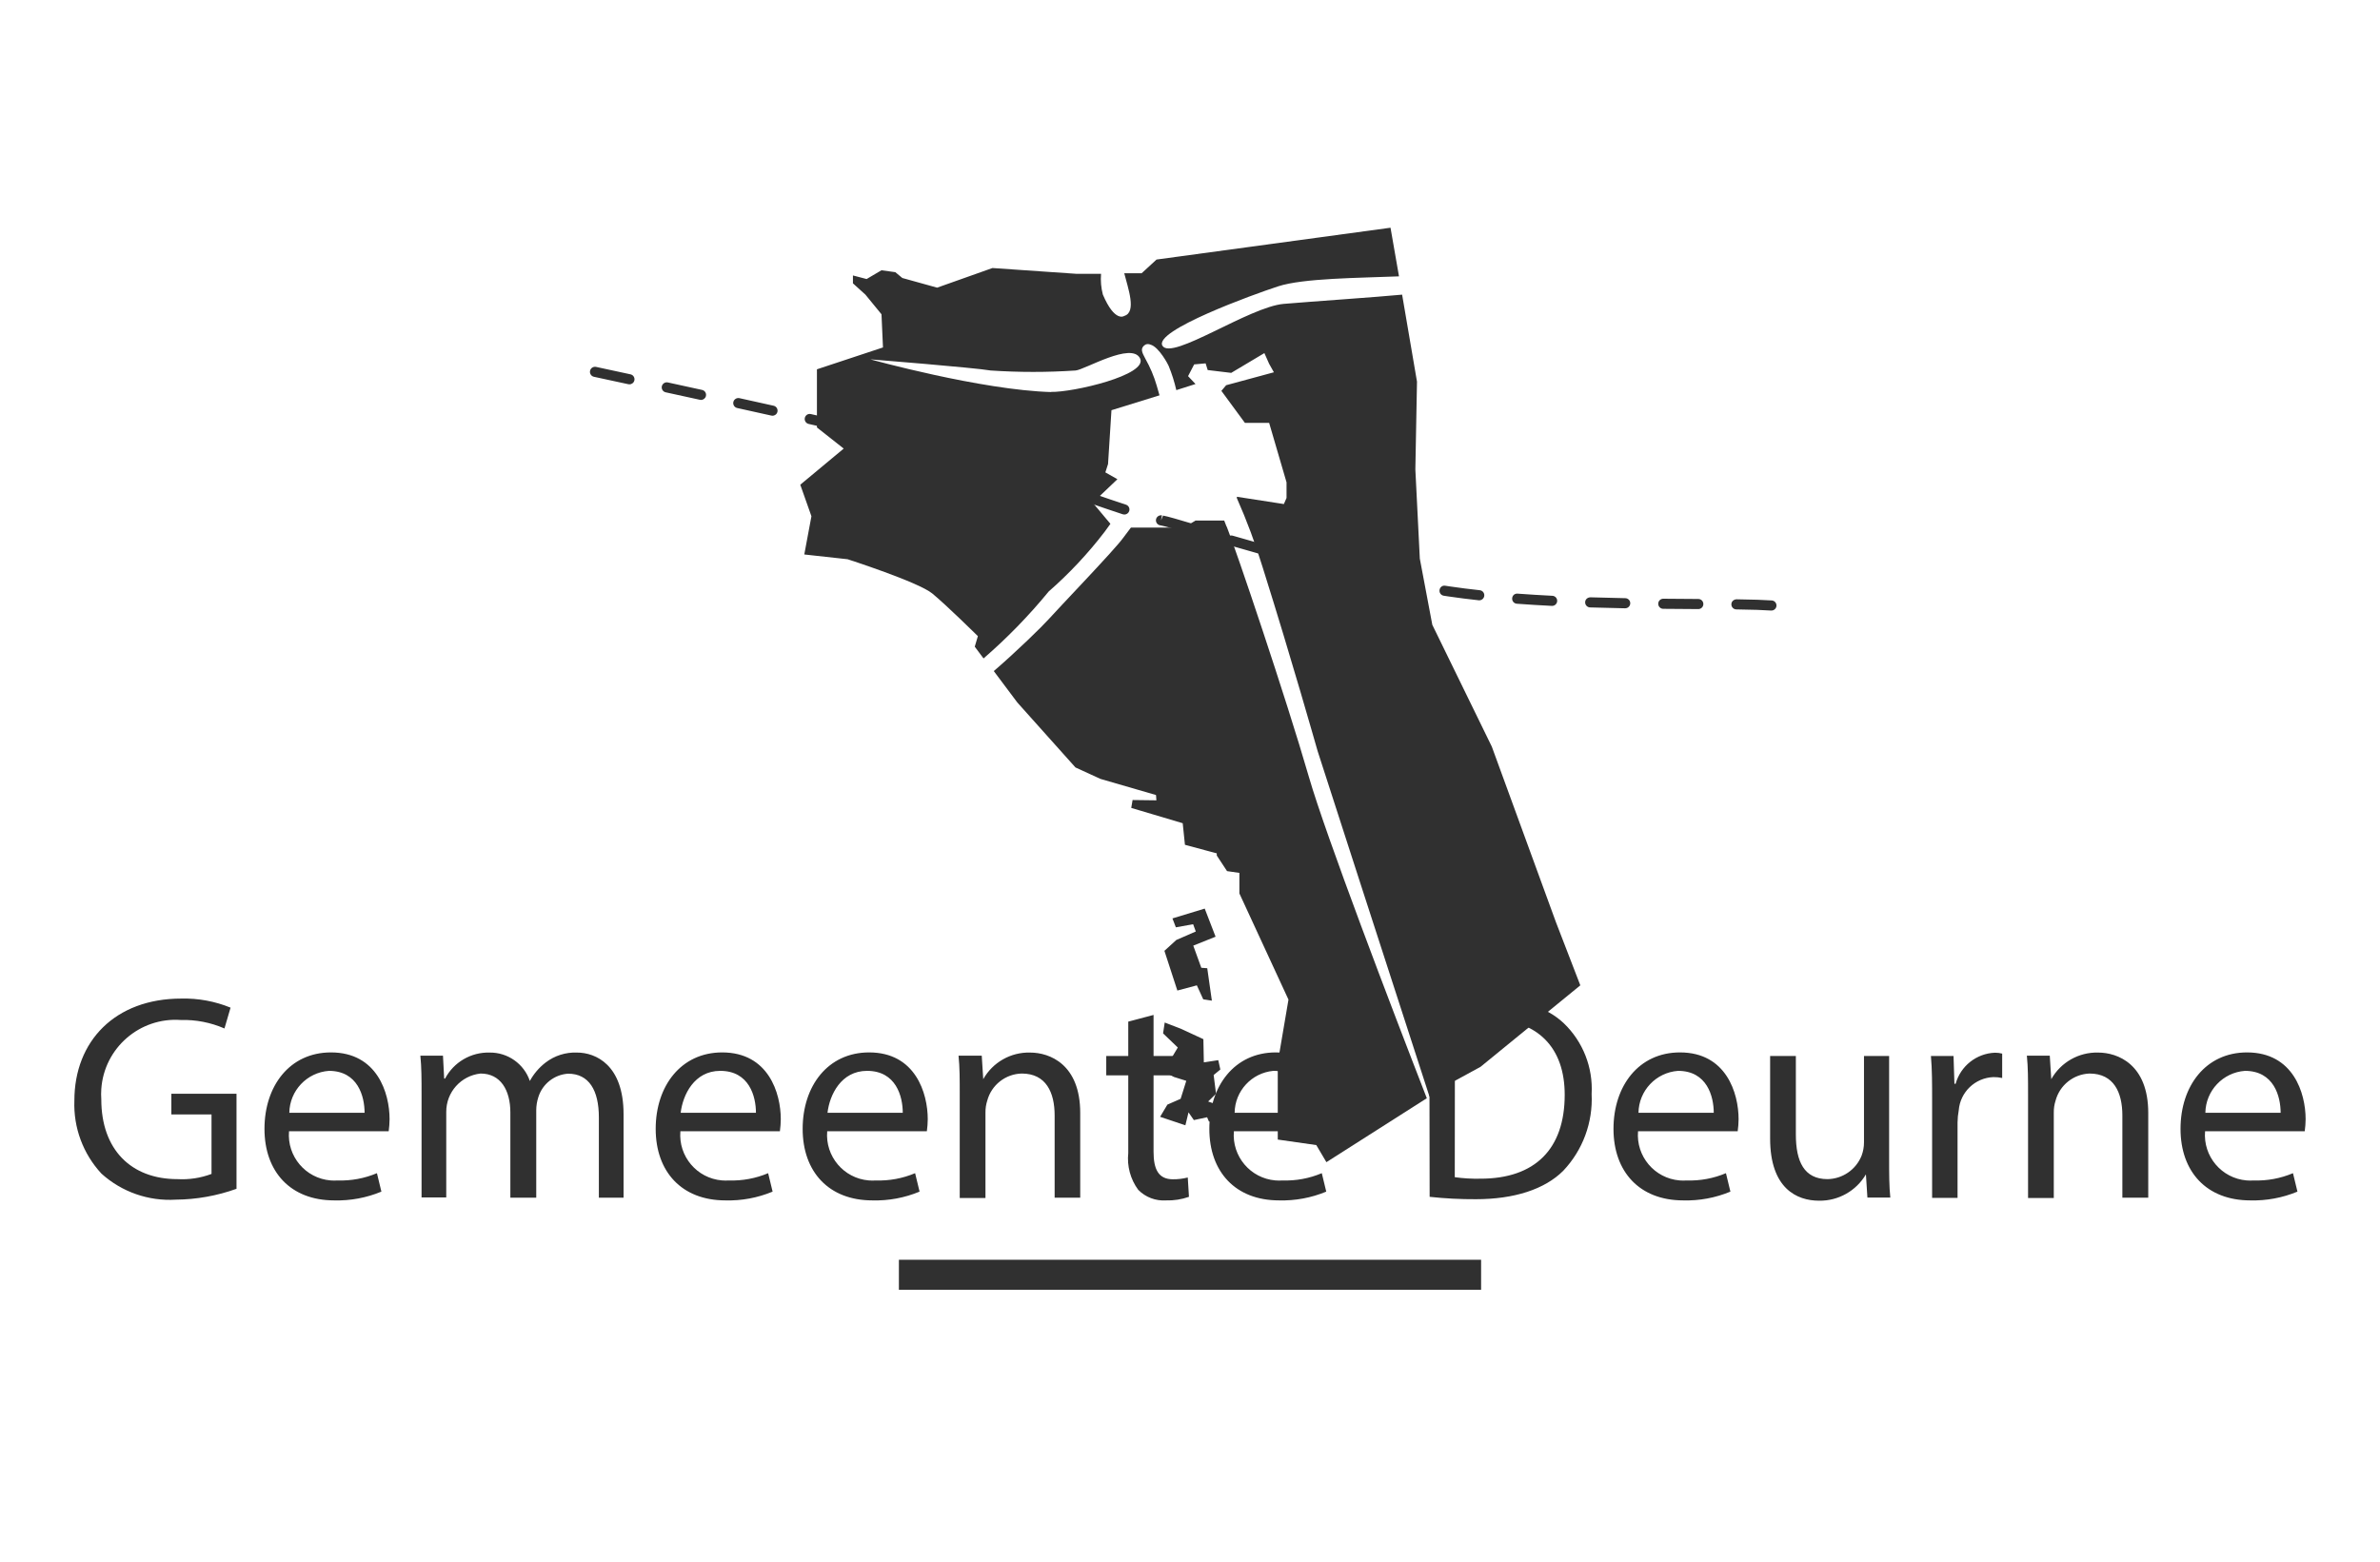
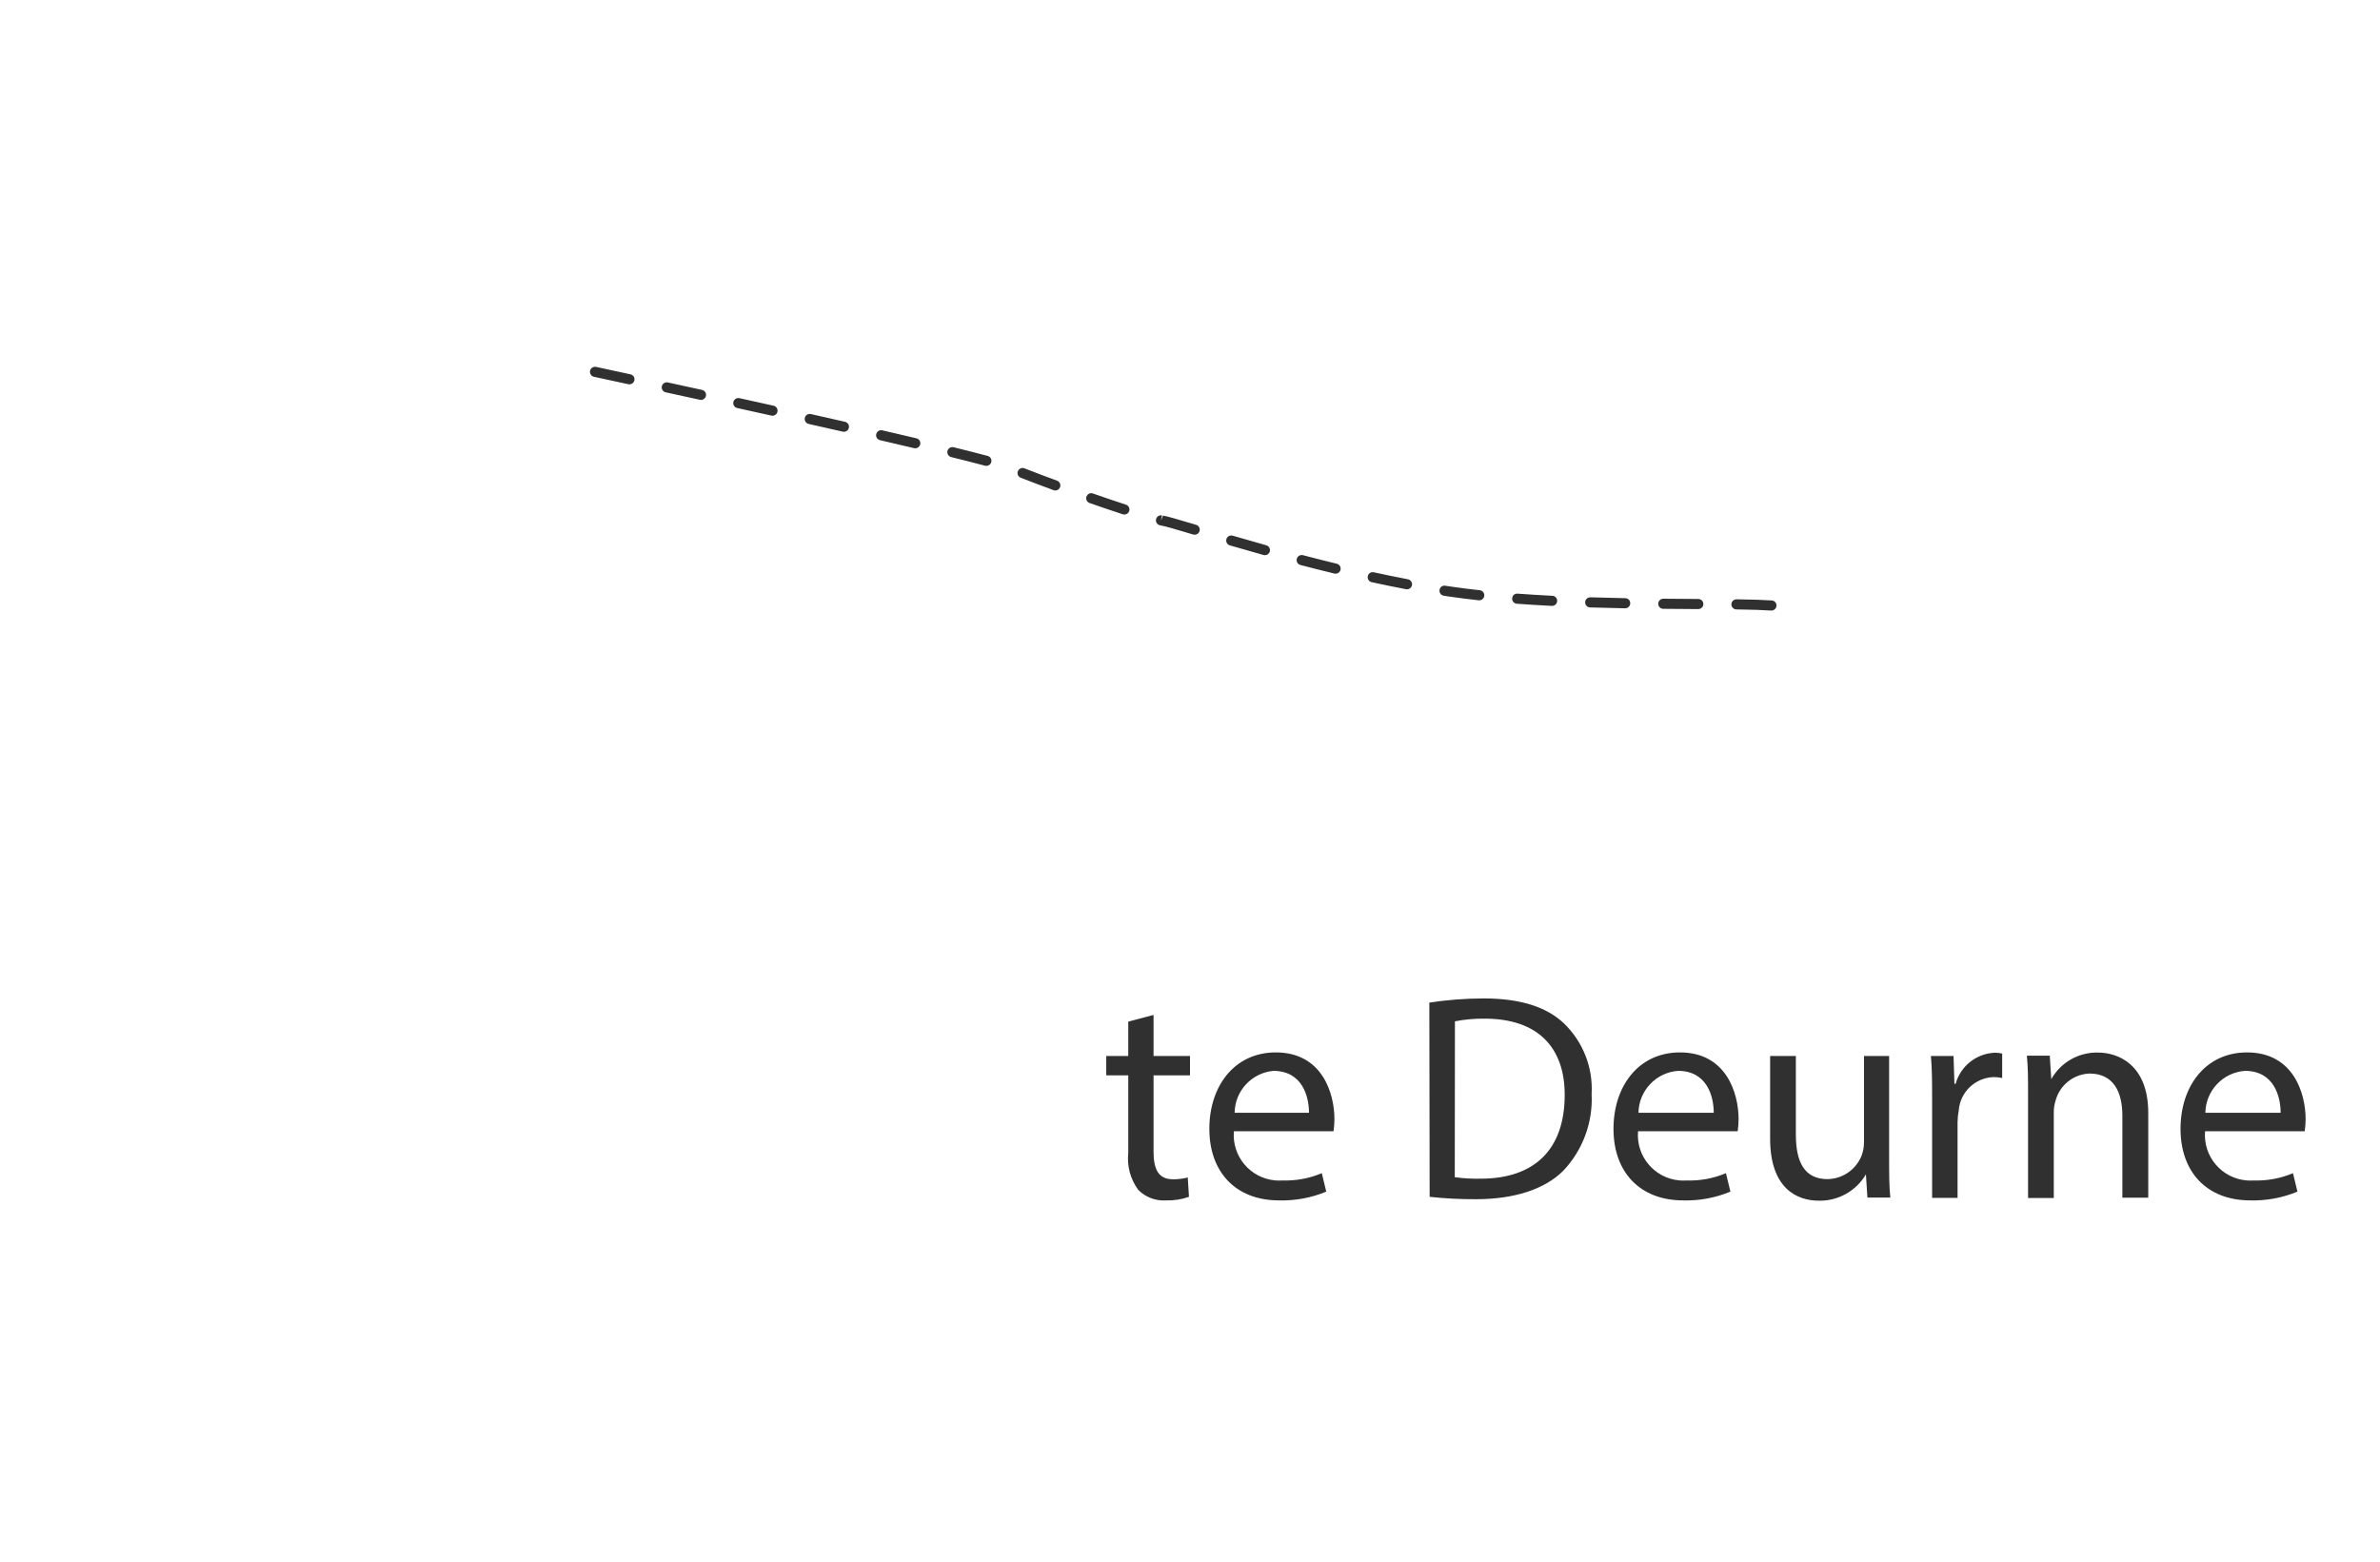
<svg xmlns="http://www.w3.org/2000/svg" id="Layer_1" data-name="Layer 1" width="56.444mm" height="37.042mm" version="1.1" viewBox="0 0 160 105">
-   <path d="M60.43,84.7h39.14v2.02h-39.14v-2.02ZM78.62,36.43l.33.19.8-.48.99,1.17.18-.11.77,1.01,1.31.1-.08.91-.51.57.39,1.24-.75.17-1.28-1.21-1.13.97-.58-.46.28-.81-.34-.68.16-.27h-1.03l-.69.71-.44-.4.55-1.28.59-.34-.23-.52s.71-.48.71-.48ZM78.14,46.71l1.12-.44,1.76,6.11.98.3.65.85.83-.39.39.49.08.88-.96.26.07,1.64-1.14,1-2.26-.61-.15-1.45-3.46-1.03.09-.53,1.6.02-.07-1.04,1.12-.38.84.08s-1.49-5.76-1.49-5.76ZM78.3,68.75l1.09.42,1.51.7.03,1.56.97-.15.14.63-.45.37.16,1.26-.53.52.46.16.26.98-.66.22-.13-.3-.89.19-.36-.52-.21.87-1.7-.57.49-.82.89-.39.38-1.21-.83-.26-.96-.49.02-.77.74.05.46-.77-.99-.95.11-.73h0ZM78.82,61.75l2.17-.66.73,1.89-1.5.6.54,1.49.4.03.31,2.18-.58-.09-.43-.94-1.31.35-.87-2.67.8-.73,1.31-.57-.18-.49-1.16.21s-.23-.6-.23-.6ZM15.9,79.93c-1.309.471-2.689.718-4.08.73-1.834.113-3.637-.518-5-1.75-1.235-1.33-1.89-3.097-1.82-4.91,0-4,2.74-6.86,7.19-6.86,1.134-.027,2.261.18,3.31.61l-.41,1.4c-.926-.404-1.93-.598-2.94-.57-2.755-.195-5.145,1.881-5.34,4.635-.017.235-.017.47,0,.705,0,3.37,2,5.36,5.12,5.36.779.044,1.559-.075,2.29-.35v-4h-2.7v-1.39h4.38v6.39ZM19.43,76.06c-.142,1.684,1.107,3.165,2.791,3.307.159.013.319.014.479.003.905.029,1.806-.138,2.64-.49l.3,1.24c-1.003.417-2.084.618-3.17.59-2.94,0-4.69-1.93-4.69-4.81s1.69-5.14,4.47-5.14c3.11,0,3.94,2.74,3.94,4.49-.003.271-.023.542-.06.81h-6.7ZM24.51,74.82c0-1.1-.45-2.82-2.4-2.82-1.483.109-2.638,1.333-2.66,2.82h5.06ZM28.34,73.56c0-1,0-1.79-.08-2.58h1.52l.08,1.54h.06c.586-1.107,1.748-1.785,3-1.75,1.218-.013,2.307.757,2.7,1.91.263-.483.624-.905,1.06-1.24.604-.463,1.35-.7,2.11-.67,1.26,0,3.13.83,3.13,4.14v5.62h-1.66v-5.4c0-1.83-.67-2.94-2.07-2.94-.929.062-1.725.69-2,1.58-.091.281-.139.575-.14.87v5.89h-1.74v-5.73c0-1.52-.67-2.62-2-2.62-1.319.139-2.317,1.254-2.31,2.58v5.75h-1.66v-6.95ZM45.74,76.06c-.142,1.684,1.108,3.164,2.792,3.306.156.013.312.014.468.004.905.029,1.806-.138,2.64-.49l.3,1.24c-1.003.418-2.084.619-3.17.59-2.94,0-4.69-1.93-4.69-4.81s1.7-5.14,4.47-5.14c3.11,0,3.94,2.74,3.94,4.49-.003.271-.023.542-.06.81h-6.69ZM50.82,74.82c0-1.1-.45-2.82-2.4-2.82-1.75,0-2.52,1.62-2.66,2.82h5.06ZM55.61,76.06c-.142,1.684,1.107,3.165,2.791,3.307.159.013.319.014.479.003.905.029,1.806-.138,2.64-.49l.3,1.24c-1.003.418-2.084.619-3.17.59-2.94,0-4.69-1.93-4.69-4.81s1.69-5.14,4.47-5.14c3.11,0,3.94,2.74,3.94,4.49-.003.271-.023.542-.06.81h-6.7ZM60.69,74.82c0-1.1-.45-2.82-2.4-2.82-1.75,0-2.52,1.62-2.66,2.82h5.06ZM64.52,73.56c0-1,0-1.79-.08-2.58h1.56l.1,1.58c.637-1.134,1.849-1.823,3.15-1.79,1.32,0,3.37.79,3.37,4.06v5.7h-1.72v-5.53c0-1.54-.57-2.82-2.21-2.82-1.092.025-2.036.766-2.32,1.82-.084.262-.125.535-.12.81v5.74h-1.73v-6.99Z" fill="#303030" stroke-width="0" />
  <path d="M77.55,68.24v2.76h2.45v1.3h-2.45v5.14c0,1.18.33,1.85,1.3,1.85.337.004.673-.037,1-.12l.08,1.3c-.494.174-1.016.256-1.54.24-.697.047-1.38-.212-1.87-.71-.526-.714-.765-1.599-.67-2.48v-5.22h-1.48v-1.3h1.48v-2.31l1.7-.45ZM82.95,76.06c-.142,1.684,1.107,3.165,2.791,3.307.159.013.319.014.479.003.905.029,1.806-.138,2.64-.49l.3,1.24c-1.003.417-2.084.618-3.17.59-2.94,0-4.69-1.93-4.69-4.81s1.69-5.14,4.47-5.14c3.11,0,3.94,2.74,3.94,4.49-.003.271-.023.542-.06.81h-6.7ZM88,74.82c0-1.1-.45-2.82-2.4-2.82-1.46.138-2.581,1.354-2.6,2.82h5ZM96.09,67.41c1.208-.184,2.428-.278,3.65-.28,2.46,0,4.22.57,5.38,1.66,1.295,1.238,1.982,2.981,1.88,4.77.094,1.909-.596,3.773-1.91,5.16-1.24,1.24-3.29,1.91-5.87,1.91-1.039.005-2.077-.048-3.11-.16l-.02-13.06ZM97.8,79.15c.573.079,1.152.113,1.73.1,3.67,0,5.66-2,5.66-5.64,0-3.13-1.75-5.12-5.38-5.12-.671-.009-1.341.051-2,.18l-.01,10.48ZM110.12,76.06c-.142,1.684,1.107,3.165,2.791,3.307.159.013.319.014.479.003.905.029,1.806-.138,2.64-.49l.3,1.24c-1.003.418-2.084.619-3.17.59-2.94,0-4.69-1.93-4.69-4.81s1.69-5.14,4.47-5.14c3.11,0,3.94,2.74,3.94,4.49-.003.271-.023.542-.06.81h-6.7ZM115.21,74.82c0-1.1-.45-2.82-2.4-2.82-1.483.109-2.638,1.333-2.66,2.82h5.06ZM127,77.92c0,1,0,1.85.08,2.6h-1.54l-.1-1.56c-.655,1.114-1.858,1.79-3.15,1.77-1.5,0-3.29-.83-3.29-4.18v-5.55h1.73v5.28c0,1.81.55,3,2.13,3,1.012-.017,1.915-.64,2.29-1.58.106-.285.161-.586.16-.89v-5.81h1.69v6.92ZM129.89,74c0-1.12,0-2.09-.08-3h1.52l.06,1.87h.08c.333-1.196,1.4-2.04,2.64-2.09.165-.002.33.019.49.06v1.64c-.194-.043-.392-.063-.59-.06-1.229.047-2.23,1.004-2.33,2.23-.049.267-.076.538-.08.81v5.08h-1.71v-6.54ZM136.34,73.56c0-1,0-1.79-.08-2.58h1.54l.1,1.58c.637-1.134,1.849-1.823,3.15-1.79,1.32,0,3.37.79,3.37,4.06v5.7h-1.74v-5.53c0-1.54-.57-2.82-2.21-2.82-1.077.042-2.001.78-2.28,1.82-.084.262-.125.535-.12.81v5.74h-1.73v-6.99ZM148.24,76.06c-.142,1.684,1.107,3.165,2.791,3.307.159.013.319.014.479.003.905.029,1.806-.138,2.64-.49l.3,1.24c-1.003.417-2.084.618-3.17.59-2.94,0-4.69-1.93-4.69-4.81s1.69-5.14,4.47-5.14c3.11,0,3.94,2.74,3.94,4.49-.003.271-.023.542-.06.81h-6.7ZM153.32,74.82c0-1.1-.45-2.82-2.4-2.82-1.483.109-2.638,1.333-2.66,2.82h5.06Z" fill="#303030" stroke-width="0" />
  <path d="M119.087,41.05c-.008,0-.016,0-.023,0-.524-.037-1.244-.06-2.334-.076-.188-.002-.338-.157-.335-.345s.149-.325.345-.335c1.103.016,1.834.039,2.371.077.188.013.329.176.315.363-.013.179-.161.316-.339.316ZM114.171,40.952h-.003l-2.353-.018c-.188-.001-.339-.155-.337-.343.002-.187.153-.336.34-.336h.003l2.353.018c.188,0,.339.154.337.342,0,.187-.153.337-.34.337ZM109.256,40.899h-.007c-.771-.015-1.56-.034-2.355-.059-.188-.006-.335-.163-.329-.351s.15-.32.351-.329c.792.025,1.578.044,2.348.059.188.003.337.159.333.346-.004.186-.155.333-.34.333ZM104.344,40.737c-.006,0-.012,0-.018,0-.789-.04-1.577-.087-2.355-.145-.187-.014-.327-.177-.313-.364.014-.187.158-.329.364-.314.772.057,1.555.104,2.34.144.188.009.331.169.322.356-.01.182-.16.323-.34.323ZM99.444,40.362c-.012,0-.024,0-.036-.002-.686-.074-1.354-.158-1.998-.253l-.349-.053c-.186-.028-.313-.201-.285-.387.027-.186.189-.321.387-.285l.347.052c.637.094,1.295.177,1.971.25.188.02.322.188.302.375-.019.174-.166.303-.338.303ZM94.588,39.622c-.021,0-.042-.002-.063-.006-.773-.147-1.547-.307-2.313-.474-.184-.04-.3-.221-.26-.404.039-.184.215-.302.404-.26.761.166,1.528.324,2.296.47.185.035.306.213.271.397-.031.163-.174.276-.334.276ZM89.788,38.573c-.026,0-.053-.003-.08-.009-.779-.189-1.544-.383-2.285-.577-.182-.048-.291-.234-.243-.416.047-.181.235-.289.415-.243.737.193,1.498.386,2.273.574.183.044.295.228.25.411-.037.156-.177.26-.33.26ZM85.036,37.328c-.03,0-.061-.004-.092-.012-.805-.226-1.563-.444-2.265-.648-.181-.052-.284-.241-.231-.421.052-.18.242-.28.421-.231.699.204,1.456.421,2.259.646.181.051.286.238.235.419-.042.15-.179.248-.327.248ZM80.317,35.954c-.032,0-.065-.005-.097-.015-1.083-.323-1.871-.556-2.148-.604l-.089-.017c-.184-.037-.303-.216-.267-.4.037-.184.218-.3.4-.267l-.067.333.141-.319c.314.055,1.05.271,2.224.622.18.054.282.243.229.423-.044.147-.179.243-.326.243ZM75.59,34.596c-.035,0-.071-.006-.106-.017-.688-.226-1.453-.485-2.235-.758-.177-.062-.271-.255-.209-.433.062-.178.254-.271.433-.209.778.271,1.539.53,2.223.753.178.059.275.25.217.429-.047.143-.18.234-.323.234ZM70.946,32.977c-.039,0-.079-.007-.117-.021-.819-.3-1.582-.589-2.209-.836-.175-.069-.26-.267-.191-.441.069-.175.266-.261.441-.191.623.247,1.38.532,2.193.831.176.065.267.26.202.437-.051.138-.181.223-.319.223ZM66.311,31.325c-.029,0-.059-.003-.088-.012-.632-.169-1.402-.366-2.278-.582-.182-.045-.293-.229-.249-.412s.234-.291.412-.249c.88.217,1.656.414,2.292.585.181.048.289.235.24.417-.041.152-.178.251-.328.251ZM61.531,30.141c-.026,0-.053-.003-.079-.009-.73-.173-1.499-.353-2.292-.537-.183-.042-.297-.225-.254-.408.042-.183.226-.297.408-.254.794.184,1.564.363,2.296.537.183.043.295.227.252.41-.037.156-.177.261-.331.261ZM56.736,29.031c-.025,0-.051-.002-.076-.008l-2.297-.52c-.183-.041-.298-.223-.257-.406.041-.184.219-.302.406-.257l2.299.52c.183.042.297.224.256.407-.036.158-.176.264-.331.264ZM51.934,27.951c-.024,0-.049-.002-.074-.008l-2.3-.51c-.184-.041-.299-.222-.259-.405.041-.183.228-.297.405-.259l2.301.51c.184.041.299.223.258.406-.035.159-.176.266-.332.266ZM47.128,26.888c-.024,0-.049-.002-.073-.008l-2.302-.503c-.184-.04-.3-.221-.26-.404s.223-.3.404-.26l2.303.503c.184.04.299.221.259.405-.035.159-.175.267-.332.267ZM42.315,25.84c-.024,0-.048-.002-.072-.007l-2.314-.5c-.184-.04-.3-.22-.261-.404.039-.184.221-.299.404-.261l2.315.5c.184.04.3.221.261.404-.035.16-.176.268-.332.268Z" fill="#303030" stroke-width="0" />
-   <path d="M82.46,35.41l-.16-.41h-1.93l-.79.47h-3.55c-.21.27-.39.51-.52.69-.55.78-4.41,4.79-5,5.46-.43.48-2.11,2.13-3.7,3.5l1.58,2.11,3.91,4.37,1.68.77,4.48,1.3,3.34,3.11v.74l.69,1.05.83.12v1.38l3.3,7.14-.72,4.23v5.18l2.59.37.68,1.15,6.75-4.3c-2.36-6.06-6.81-17.73-7.92-21.58-1.55-5.36-4.94-15.4-5.53-16.85" fill="#303030" stroke-width="0" />
-   <path d="M104.6,62l-4.31-11.8-4-8.19-.84-4.45-.3-6,.11-5.9-1-5.85c-1.77.17-5.95.45-7.95.62-2.32.19-7.53,3.83-8.16,2.82s6.09-3.45,7.78-4,5.42-.56,8.12-.67l-.57-3.27-15.73,2.14-1,.92h-1.17c.25,1,.85,2.62,0,2.87,0,0-.63.47-1.44-1.44-.117-.453-.158-.923-.12-1.39h-1.65l-5.65-.39-3.72,1.32-2.34-.65-.47-.39-.93-.13-1,.59-.92-.24v.53l.84.76,1.08,1.32.1,2.23-4.44,1.47v3.91l1.8,1.42-2.92,2.43.75,2.12-.48,2.57,2.91.32s4.75,1.53,5.69,2.3,3.07,2.87,3.07,2.87l-.21.71.59.79c1.586-1.372,3.051-2.878,4.38-4.5,1.379-1.207,2.635-2.546,3.75-4l.4-.55-1.19-1.42,1.66-1.58-.81-.46.18-.56.23-3.62,3.23-1-.19-.66c-.183-.627-.438-1.231-.76-1.8-.23-.43-.38-.71,0-.95.108-.049.232-.049.34,0,.58.15,1.22,1.4,1.22,1.42.219.531.393,1.08.52,1.64l1.29-.41-.5-.53.41-.79.77-.07.14.45,1.58.19,2.23-1.33.32.72.32.57-3.21.87-.32.38,1.58,2.15h1.63l1.17,4v1.05l-.18.41-3.16-.49v.09c.673,1.521,1.254,3.08,1.74,4.67,2,6.36,3.56,11.9,3.69,12.34s5.11,15.79,7.52,23.23l1.43-.91,2-1.09,6.71-5.48-1.64-4.25ZM70.68,26.36c-4.71-.13-12.17-2.2-12.17-2.2,0,0,7,.56,8.09.75,1.901.127,3.809.127,5.71,0,.63-.06,3.76-1.94,4.33-.82s-4.52,2.3-6,2.26" fill="#303030" stroke-width="0" />
</svg>